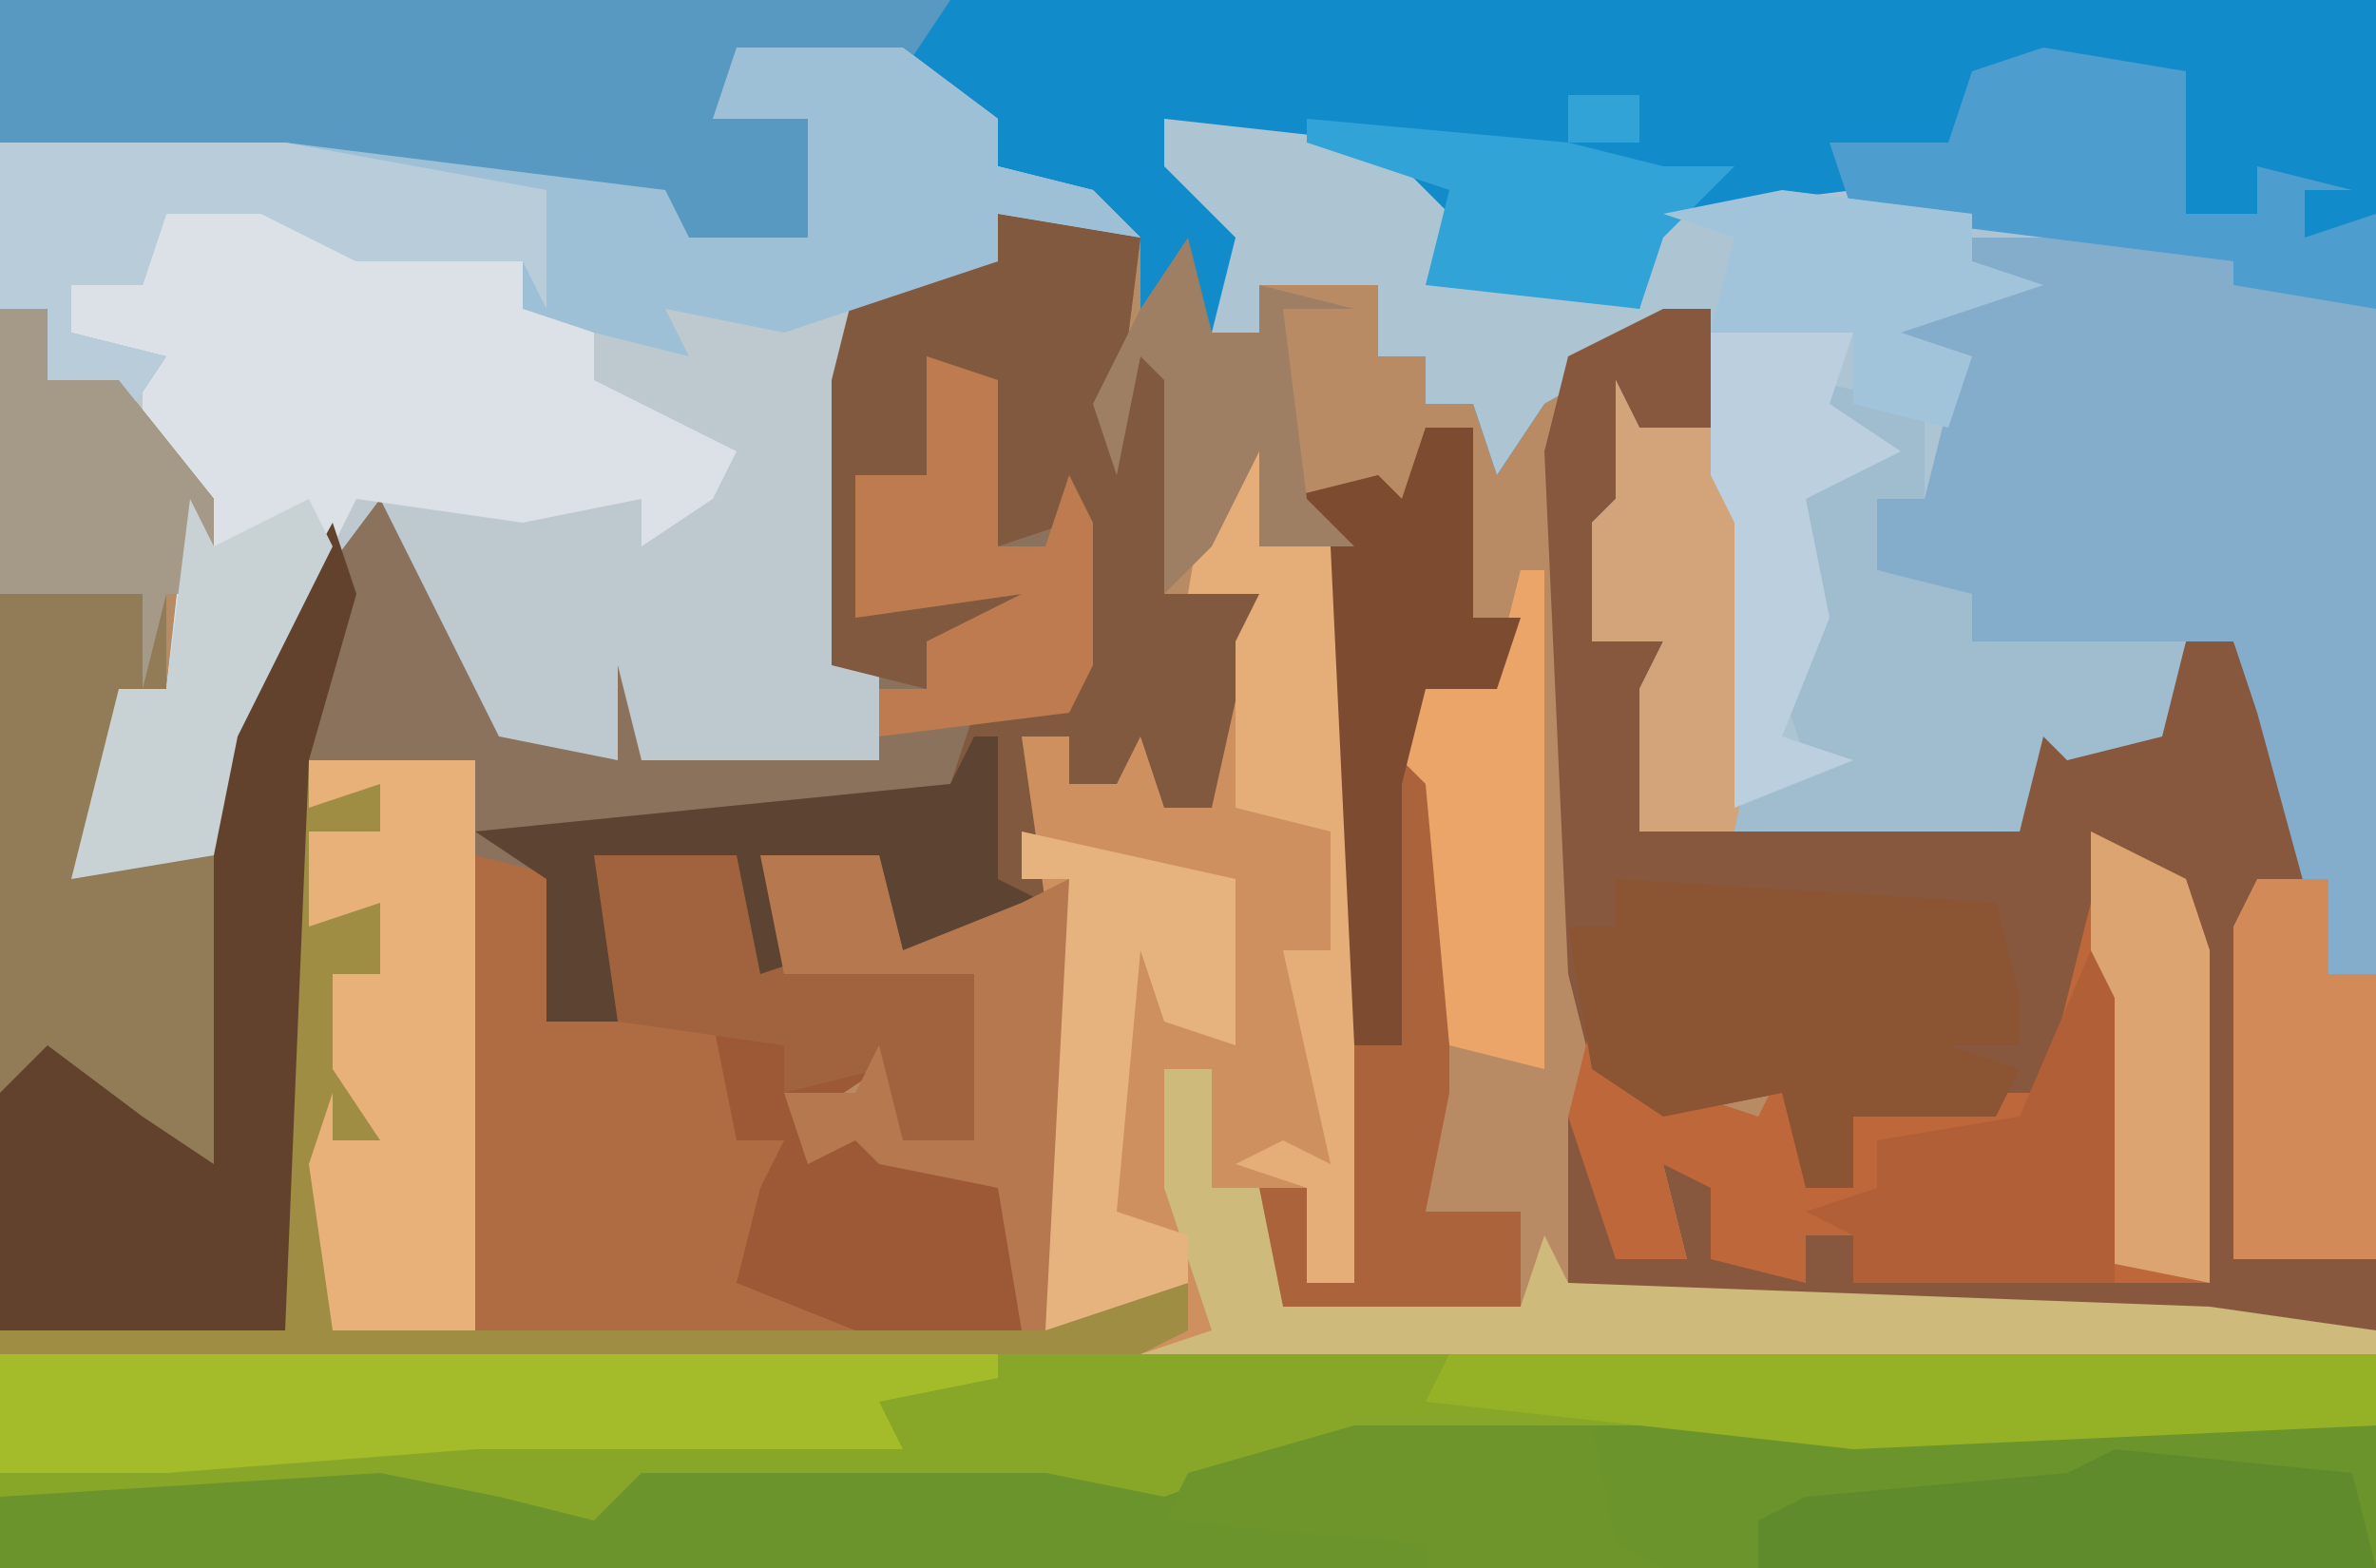
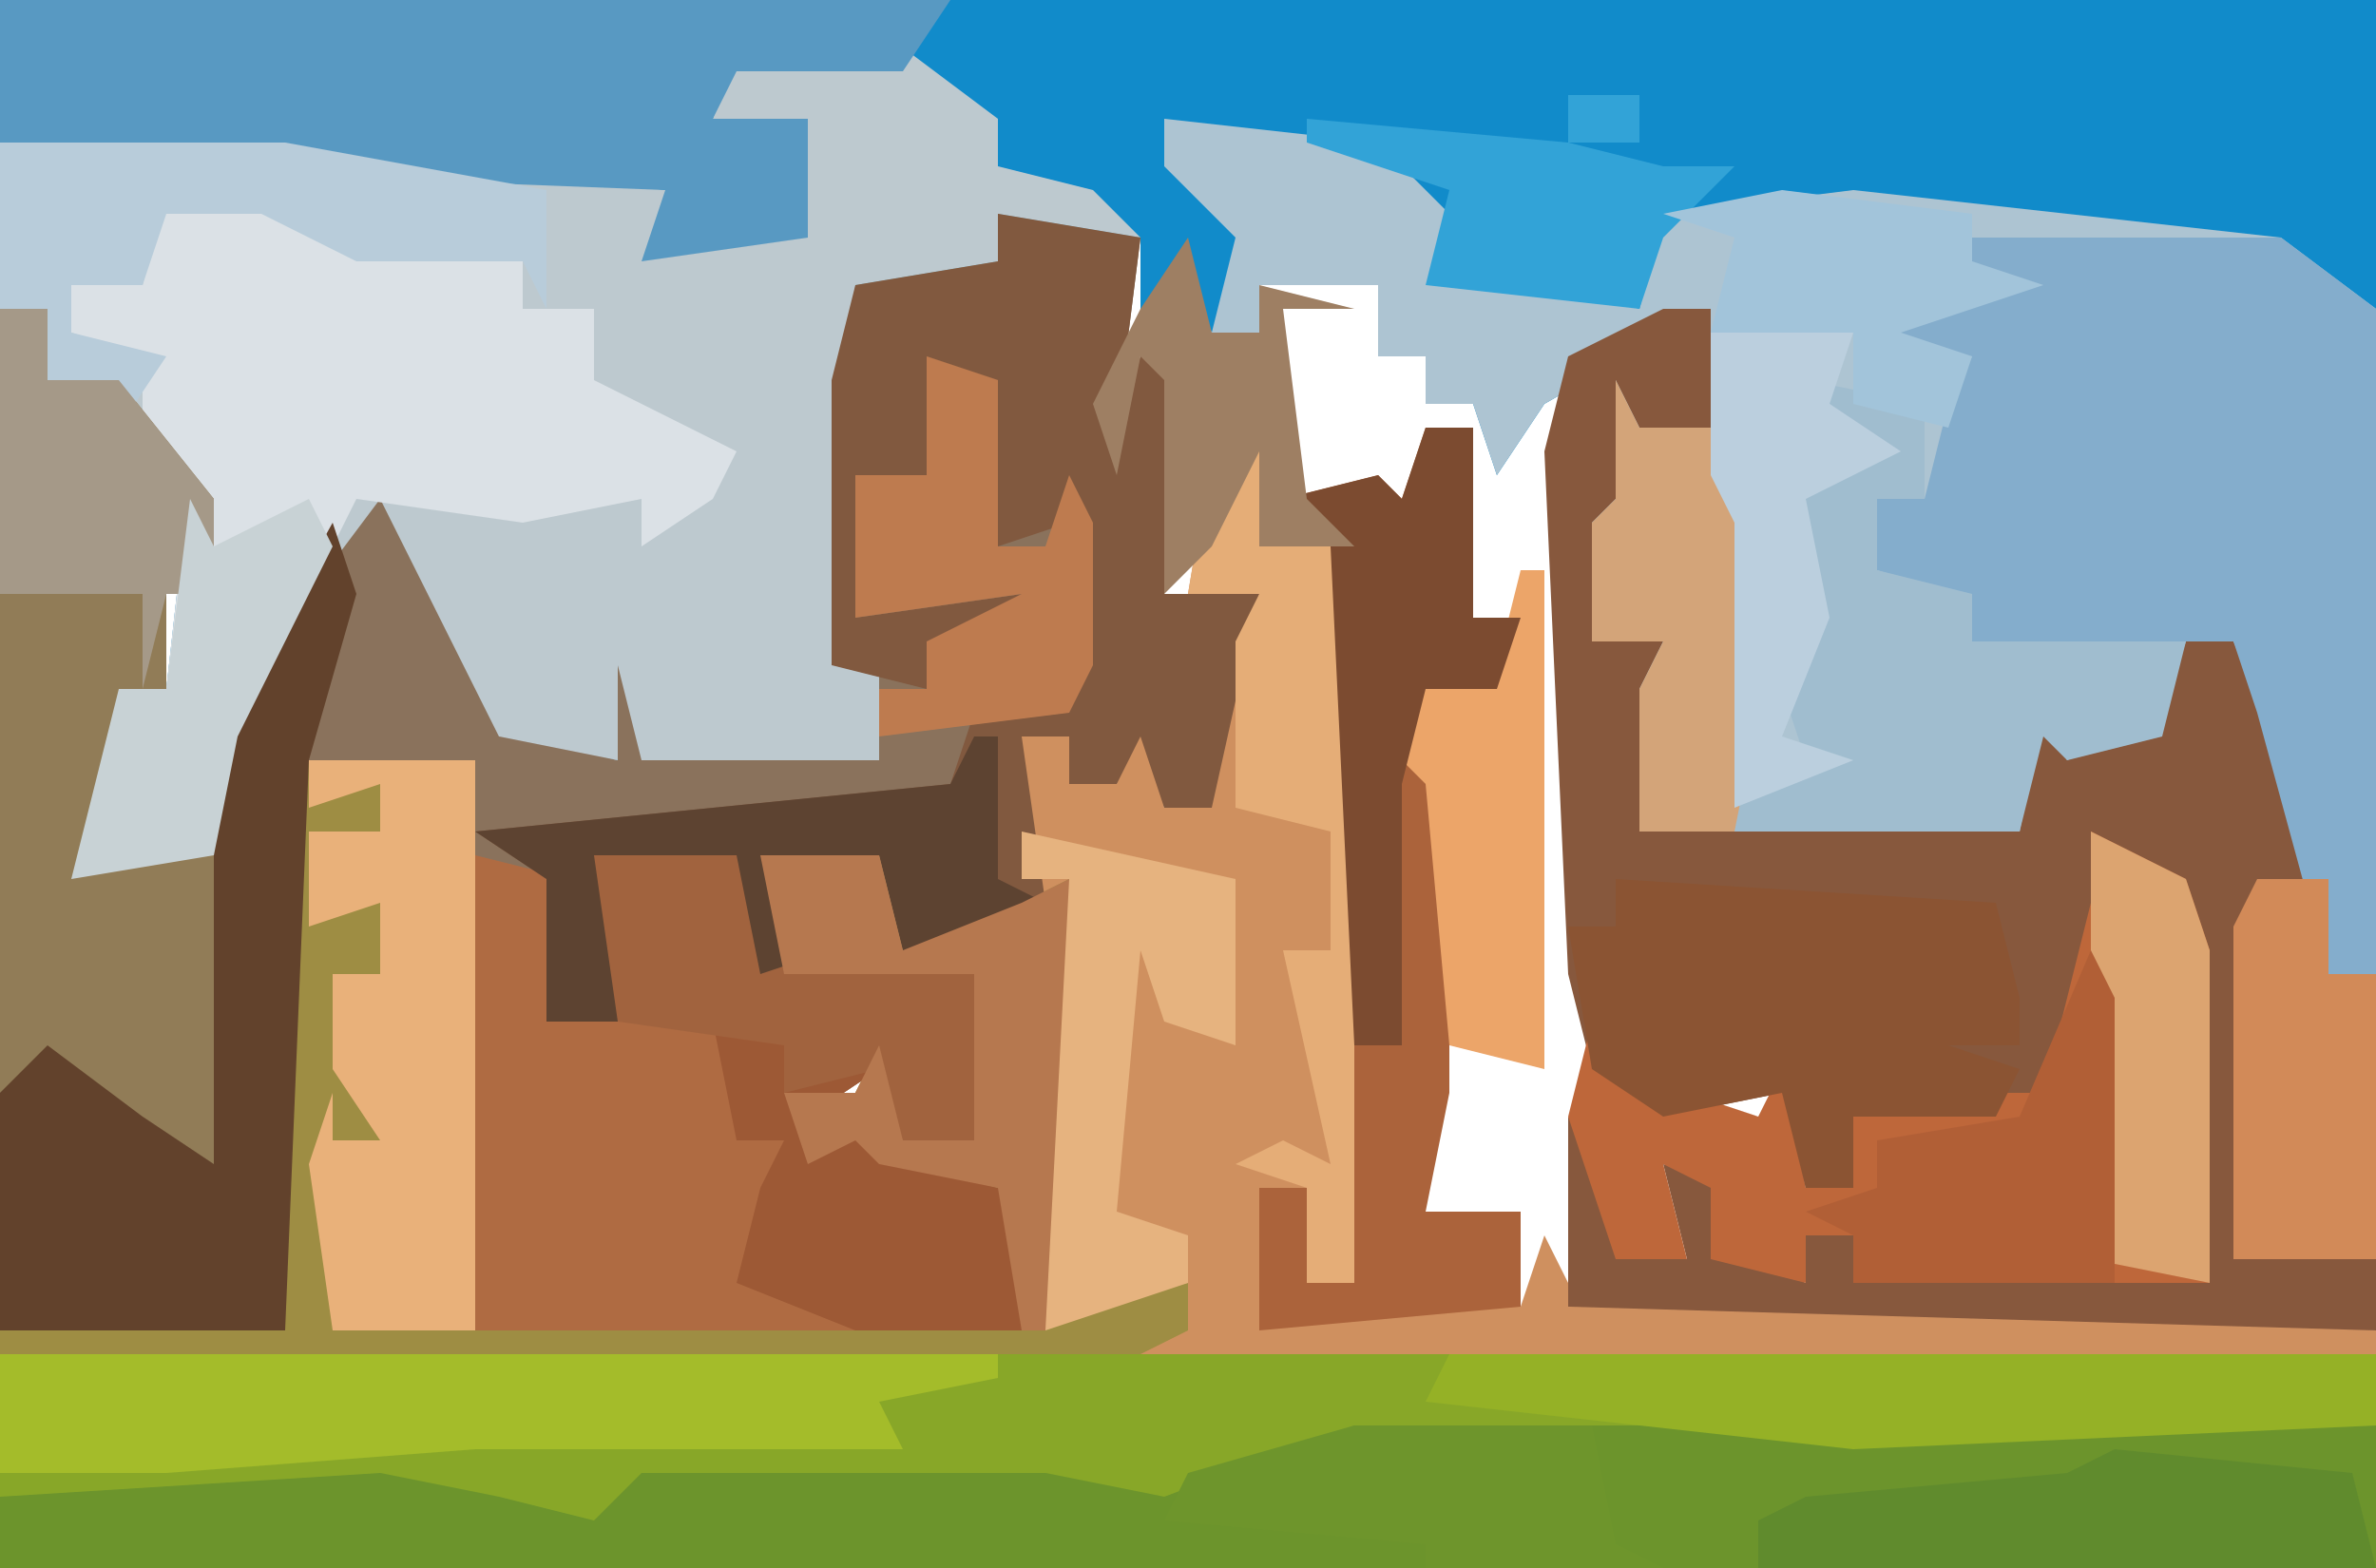
<svg xmlns="http://www.w3.org/2000/svg" version="1.1" width="100" height="66">
-   <path d="M0,0 L100,0 L100,66 L0,66 Z " fill="#B98B65" transform="translate(0,0)" />
  <path d="M0,0 L100,0 L100,41 L98,41 L95,30 L94,27 L92,27 L91,31 L87,32 L86,31 L85,35 L69,35 L69,29 L70,27 L67,27 L67,22 L68,21 L68,16 L69,18 L72,18 L72,13 L65,17 L63,20 L62,17 L60,17 L60,15 L58,15 L58,12 L53,12 L53,14 L51,14 L50,12 L48,14 L48,10 L42,9 L42,11 L36,12 L35,28 L37,28 L37,32 L27,32 L26,28 L26,32 L21,31 L16,21 L13,25 L10,31 L9,36 L3,37 L5,29 L7,29 L8,20 L5,18 L5,16 L2,16 L2,13 L0,13 Z " fill="#118BCA" transform="translate(0,0)" />
  <path d="M0,0 L6,1 L5,9 L6,6 L8,7 L7,16 L11,16 L9,25 L7,25 L6,22 L5,24 L3,24 L3,22 L1,22 L2,29 L0,31 L-4,31 L-5,27 L-9,28 L-7,31 L-1,32 L0,35 L-1,39 L-4,39 L-5,36 L-8,38 L-7,39 L-5,38 L-4,40 L0,41 L0,36 L1,36 L1,47 L-22,47 L-22,23 L-30,23 L-30,47 L-42,47 L-42,4 L-40,4 L-40,7 L-37,7 L-33,12 L-33,16 L-35,16 L-35,20 L-37,20 L-37,26 L-37,27 L-33,27 L-32,20 L-27,11 L-24,14 L-20,22 L-16,23 L-16,19 L-14,20 L-15,23 L-5,23 L-5,19 L-7,19 L-7,7 L-6,3 L0,2 Z " fill="#8A725C" transform="translate(42,9)" />
  <path d="M0,0 L100,0 L100,9 L0,9 Z " fill="#88A728" transform="translate(0,57)" />
  <path d="M0,0 L9,1 L13,5 L13,6 L20,8 L21,4 L29,3 L47,5 L51,8 L51,36 L49,36 L46,25 L45,22 L43,22 L42,26 L38,27 L37,26 L36,30 L20,30 L20,24 L21,22 L18,22 L18,17 L19,16 L19,11 L20,13 L23,13 L23,8 L16,12 L14,15 L13,12 L11,12 L11,10 L9,10 L9,7 L4,7 L4,9 L2,9 L3,5 L0,2 Z " fill="#ADC4D2" transform="translate(49,5)" />
  <path d="M0,0 L2,0 L2,4 L5,4 L6,6 L6,35 L4,35 L4,31 L2,31 L3,36 L13,36 L14,33 L15,35 L42,36 L49,37 L49,38 L-51,38 L-51,37 L-39,37 L-39,13 L-31,13 L-31,37 L-8,37 L-9,31 L-14,30 L-15,29 L-17,30 L-18,27 L-15,27 L-14,25 L-13,29 L-10,29 L-10,22 L-18,22 L-19,17 L-14,17 L-13,21 L-8,19 L-8,12 L-6,12 L-6,14 L-4,14 L-3,10 L-2,15 L0,15 L0,7 L2,6 L-1,6 Z " fill="#CF905F" transform="translate(51,19)" />
  <path d="M0,0 L7,0 L11,3 L11,5 L15,6 L17,8 L11,7 L11,9 L5,10 L4,26 L6,26 L6,30 L-4,30 L-5,26 L-5,30 L-10,29 L-15,19 L-18,23 L-21,29 L-22,34 L-28,35 L-26,27 L-24,27 L-23,18 L-26,16 L-26,14 L-29,14 L-29,11 L-31,11 L-31,4 L-19,4 L-3,6 L-2,8 L3,8 L3,3 L-1,3 Z " fill="#BDC9CF" transform="translate(31,2)" />
  <path d="M0,0 L2,0 L2,5 L-1,5 L-2,8 L0,9 L-3,9 L-3,14 L0,14 L-1,22 L9,22 L10,18 L10,22 L15,22 L16,17 L17,19 L21,17 L22,14 L24,14 L28,23 L28,28 L30,28 L30,43 L-4,42 L-4,34 L-2,36 L-2,40 L1,40 L0,36 L4,37 L2,37 L2,39 L6,41 L6,39 L8,39 L8,41 L15,41 L16,39 L16,41 L22,40 L22,27 L20,25 L21,24 L19,24 L16,36 L12,34 L8,34 L8,37 L6,37 L5,33 L0,34 L-3,32 L-4,28 L-5,6 L-4,2 Z " fill="#87583D" transform="translate(70,13)" />
  <path d="M0,0 L43,0 L43,6 L-57,6 L-57,3 L-41,2 L-36,3 L-32,4 L-30,2 L-13,2 L-8,3 Z " fill="#6C942C" transform="translate(57,60)" />
  <path d="M0,0 L13,0 L17,3 L17,31 L15,31 L12,20 L11,17 L0,17 L-1,15 L-4,14 L-4,11 L-2,11 L-1,7 L0,5 L-4,6 L-3,3 Z " fill="#84ADCC" transform="translate(83,10)" />
  <path d="M0,0 L4,1 L3,7 L6,7 L5,0 L11,0 L12,5 L15,4 L21,5 L22,8 L21,12 L18,12 L17,9 L14,11 L15,12 L17,11 L18,13 L22,14 L22,9 L23,9 L23,20 L0,20 Z " fill="#AF6B42" transform="translate(20,36)" />
  <path d="M0,0 L8,0 L8,24 L31,24 L30,18 L25,17 L24,16 L22,17 L21,14 L24,14 L25,12 L26,16 L29,16 L29,9 L21,9 L20,4 L25,4 L26,8 L31,6 L33,5 L33,23 L38,22 L38,24 L36,25 L-12,25 L-12,24 L0,24 Z " fill="#9E8D43" transform="translate(12,32)" />
  <path d="M0,0 L6,1 L5,9 L6,6 L8,7 L7,16 L11,16 L9,25 L7,25 L6,22 L5,24 L3,24 L3,22 L1,22 L2,29 L0,31 L-4,31 L-5,27 L-9,28 L-9,33 L-12,32 L-12,28 L-16,28 L-16,34 L-19,34 L-19,28 L-22,26 L-2,24 L-1,21 L3,21 L3,13 L0,14 L0,7 L-2,7 L-3,11 L-6,11 L-5,14 L-6,17 L1,16 L0,19 L-3,18 L-3,20 L-7,19 L-7,7 L-6,3 L0,2 Z " fill="#81593F" transform="translate(42,9)" />
  <path d="M0,0 L7,1 L8,2 L15,3 L15,5 L18,5 L18,8 L24,11 L23,13 L20,15 L20,13 L15,14 L8,13 L3,23 L2,28 L-4,29 L-2,21 L0,21 L1,12 L-1,11 L-1,7 L-4,6 L-4,4 L-1,4 Z M19,15 Z " fill="#DBE1E6" transform="translate(7,8)" />
  <path d="M0,0 L40,0 L38,3 L31,3 L30,5 L34,5 L34,10 L27,11 L28,8 L2,7 L0,6 Z " fill="#5899C2" transform="translate(0,0)" />
-   <path d="M0,0 L7,0 L11,3 L11,5 L15,6 L17,8 L11,7 L11,9 L2,12 L-3,11 L-2,13 L-6,12 L-9,11 L-9,9 L-16,9 L-20,7 L-24,7 L-25,10 L-28,10 L-28,12 L-24,13 L-26,16 L-26,14 L-29,14 L-29,11 L-31,11 L-31,4 L-19,4 L-3,6 L-2,8 L3,8 L3,3 L-1,3 Z " fill="#9DC0D6" transform="translate(31,2)" />
  <path d="M0,0 L2,0 L2,3 L5,3 L9,8 L9,12 L7,12 L7,16 L5,16 L5,22 L5,23 L9,23 L9,36 L5,35 L2,32 L0,33 Z " fill="#917C57" transform="translate(0,13)" />
  <path d="M0,0 L1,2 L4,2 L6,6 L6,17 L8,16 L7,13 L8,5 L11,3 L8,0 L13,1 L13,5 L11,5 L11,8 L15,9 L15,11 L24,11 L23,15 L19,16 L18,15 L17,19 L1,19 L1,13 L2,11 L-1,11 L-1,6 L0,5 Z " fill="#A0BDCF" transform="translate(68,16)" />
  <path d="M0,0 L4,2 L5,5 L5,19 L-10,19 L-10,17 L-12,17 L-12,19 L-16,18 L-16,15 L-18,14 L-17,18 L-20,18 L-22,12 L-21,8 L-17,11 L-14,12 L-13,10 L-12,15 L-10,15 L-10,12 L-4,11 L-2,11 L0,3 Z " fill="#BE673A" transform="translate(88,35)" />
  <path d="M0,0 L1,3 L-1,10 L-2,34 L-14,34 L-14,24 L-12,22 L-8,25 L-5,27 L-5,9 Z " fill="#62422C" transform="translate(14,22)" />
  <path d="M0,0 L6,0 L7,5 L10,4 L16,5 L17,8 L16,12 L13,12 L12,9 L9,11 L10,12 L12,11 L13,13 L17,14 L17,9 L18,9 L18,20 L11,20 L6,18 L7,14 L8,12 L6,12 L5,7 L1,7 Z " fill="#9D5935" transform="translate(25,36)" />
  <path d="M0,0 L2,0 L2,8 L4,8 L3,11 L0,11 L1,15 L1,28 L0,33 L4,33 L4,37 L-7,38 L-7,32 L-5,32 L-5,36 L-3,36 L-4,5 L-6,3 L-2,2 L-1,3 Z " fill="#AB633B" transform="translate(60,18)" />
  <path d="M0,0 L42,0 L42,1 L37,2 L38,4 L20,4 L7,5 L0,5 Z " fill="#A4BC2A" transform="translate(0,57)" />
  <path d="M0,0 L16,1 L17,5 L17,7 L14,7 L17,8 L16,10 L10,10 L10,13 L8,13 L7,9 L2,10 L-1,8 L-2,2 L0,2 Z " fill="#8B5433" transform="translate(68,37)" />
  <path d="M0,0 L7,0 L7,24 L1,24 L0,17 L1,14 L1,16 L3,16 L1,13 L1,9 L3,9 L3,6 L0,7 L0,3 L3,3 L3,1 L0,2 Z " fill="#E9B17A" transform="translate(13,32)" />
-   <path d="M0,0 L2,0 L2,5 L4,5 L5,10 L15,10 L16,7 L17,9 L44,10 L51,11 L51,12 L-1,12 L2,11 L0,5 Z " fill="#CEBA7B" transform="translate(49,45)" />
  <path d="M0,0 L39,0 L39,3 L17,4 L-1,2 Z " fill="#95B126" transform="translate(61,57)" />
-   <path d="M0,0 L6,1 L6,7 L9,7 L9,5 L13,6 L11,6 L11,8 L14,7 L14,11 L8,10 L8,9 L-8,7 L-9,4 L-4,4 L-3,1 Z " fill="#4D9DCE" transform="translate(86,2)" />
  <path d="M0,0 L12,0 L23,2 L23,7 L22,5 L15,5 L11,3 L7,3 L6,6 L3,6 L3,8 L7,9 L5,12 L5,10 L2,10 L2,7 L0,7 Z " fill="#B8CCDA" transform="translate(0,6)" />
  <path d="M0,0 L2,0 L2,4 L5,4 L6,6 L6,35 L4,35 L4,31 L1,30 L3,29 L5,30 L3,21 L5,21 L5,16 L1,15 L1,8 L2,6 L-1,6 Z " fill="#E5AD77" transform="translate(51,19)" />
  <path d="M0,0 L9,2 L9,9 L6,8 L5,5 L4,16 L7,17 L7,19 L1,21 L1,4 L2,2 L0,2 Z " fill="#E6B37F" transform="translate(43,35)" />
  <path d="M0,0 L1,0 L1,6 L3,7 L1,9 L-3,9 L-4,5 L-8,6 L-8,11 L-11,10 L-11,6 L-15,6 L-15,12 L-18,12 L-18,6 L-21,4 L-1,2 Z " fill="#5D4331" transform="translate(41,31)" />
  <path d="M0,0 L10,1 L11,5 L-15,5 L-15,3 L-13,2 L-2,1 Z " fill="#608B2D" transform="translate(89,61)" />
  <path d="M0,0 L3,1 L3,8 L5,8 L6,5 L7,7 L7,13 L6,15 L-2,16 L-2,14 L0,14 L0,12 L4,10 L-3,11 L-3,5 L0,5 Z " fill="#BE7B4F" transform="translate(39,15)" />
  <path d="M0,0 L1,2 L4,2 L6,6 L6,14 L5,19 L1,19 L1,13 L2,11 L-1,11 L-1,6 L0,5 Z " fill="#D3A479" transform="translate(68,16)" />
  <path d="M0,0 L6,0 L7,5 L10,4 L16,5 L17,8 L16,12 L13,12 L12,9 L8,10 L8,8 L1,7 Z " fill="#A1633E" transform="translate(25,36)" />
  <path d="M0,0 L3,0 L3,4 L5,4 L5,16 L1,16 L-1,16 L-1,2 Z " fill="#D28A58" transform="translate(95,37)" />
  <path d="M0,0 L4,2 L5,5 L5,19 L0,18 L0,3 Z " fill="#DCA470" transform="translate(88,35)" />
  <path d="M0,0 L5,0 L6,4 L11,2 L13,1 L12,20 L11,20 L10,14 L5,13 L4,12 L2,13 L1,10 L4,10 L5,8 L6,12 L9,12 L9,5 L1,5 Z " fill="#B6784F" transform="translate(32,36)" />
  <path d="M0,0 L1,0 L1,21 L-3,20 L-4,9 L-5,8 L-5,1 L-4,5 L-1,4 Z " fill="#ECA569" transform="translate(64,24)" />
  <path d="M0,0 L2,0 L2,8 L4,8 L3,11 L0,11 L-1,15 L-1,26 L-3,26 L-4,5 L-6,3 L-2,2 L-1,3 Z " fill="#7C4B30" transform="translate(60,18)" />
  <path d="M0,0 L2,0 L2,3 L5,3 L9,8 L9,12 L7,12 L6,16 L6,12 L0,12 Z " fill="#A59988" transform="translate(0,13)" />
  <path d="M0,0 L6,0 L5,3 L8,5 L4,7 L5,12 L3,17 L6,18 L1,20 L1,8 L0,6 Z " fill="#BBCFDE" transform="translate(72,14)" />
  <path d="M0,0 L10,0 L11,5 L13,6 L3,6 L3,5 L-8,4 L-7,2 Z " fill="#6E952C" transform="translate(57,60)" />
  <path d="M0,0 L3,0 L3,2 L0,2 Z M-11,1 L0,2 L4,3 L7,3 L4,6 L3,9 L-6,8 L-5,4 L-11,2 Z " fill="#32A3D7" transform="translate(66,4)" />
  <path d="M0,0 L8,1 L8,3 L11,4 L5,6 L8,7 L7,10 L3,9 L3,6 L-3,6 L-2,2 L-5,1 Z " fill="#A2C4DA" transform="translate(75,8)" />
  <path d="M0,0 L1,2 L1,14 L-10,14 L-10,12 L-12,11 L-9,10 L-9,8 L-3,7 Z " fill="#B15F36" transform="translate(88,40)" />
  <path d="M0,0 L1,2 L5,0 L6,2 L2,10 L1,15 L-5,16 L-3,8 L-1,8 Z " fill="#C8D2D5" transform="translate(8,21)" />
  <path d="M0,0 L1,4 L3,4 L3,2 L7,3 L4,3 L5,11 L7,13 L3,13 L3,9 L1,13 L-1,15 L-1,6 L-2,5 L-3,10 L-4,7 L-2,3 Z " fill="#9E7F63" transform="translate(50,10)" />
</svg>